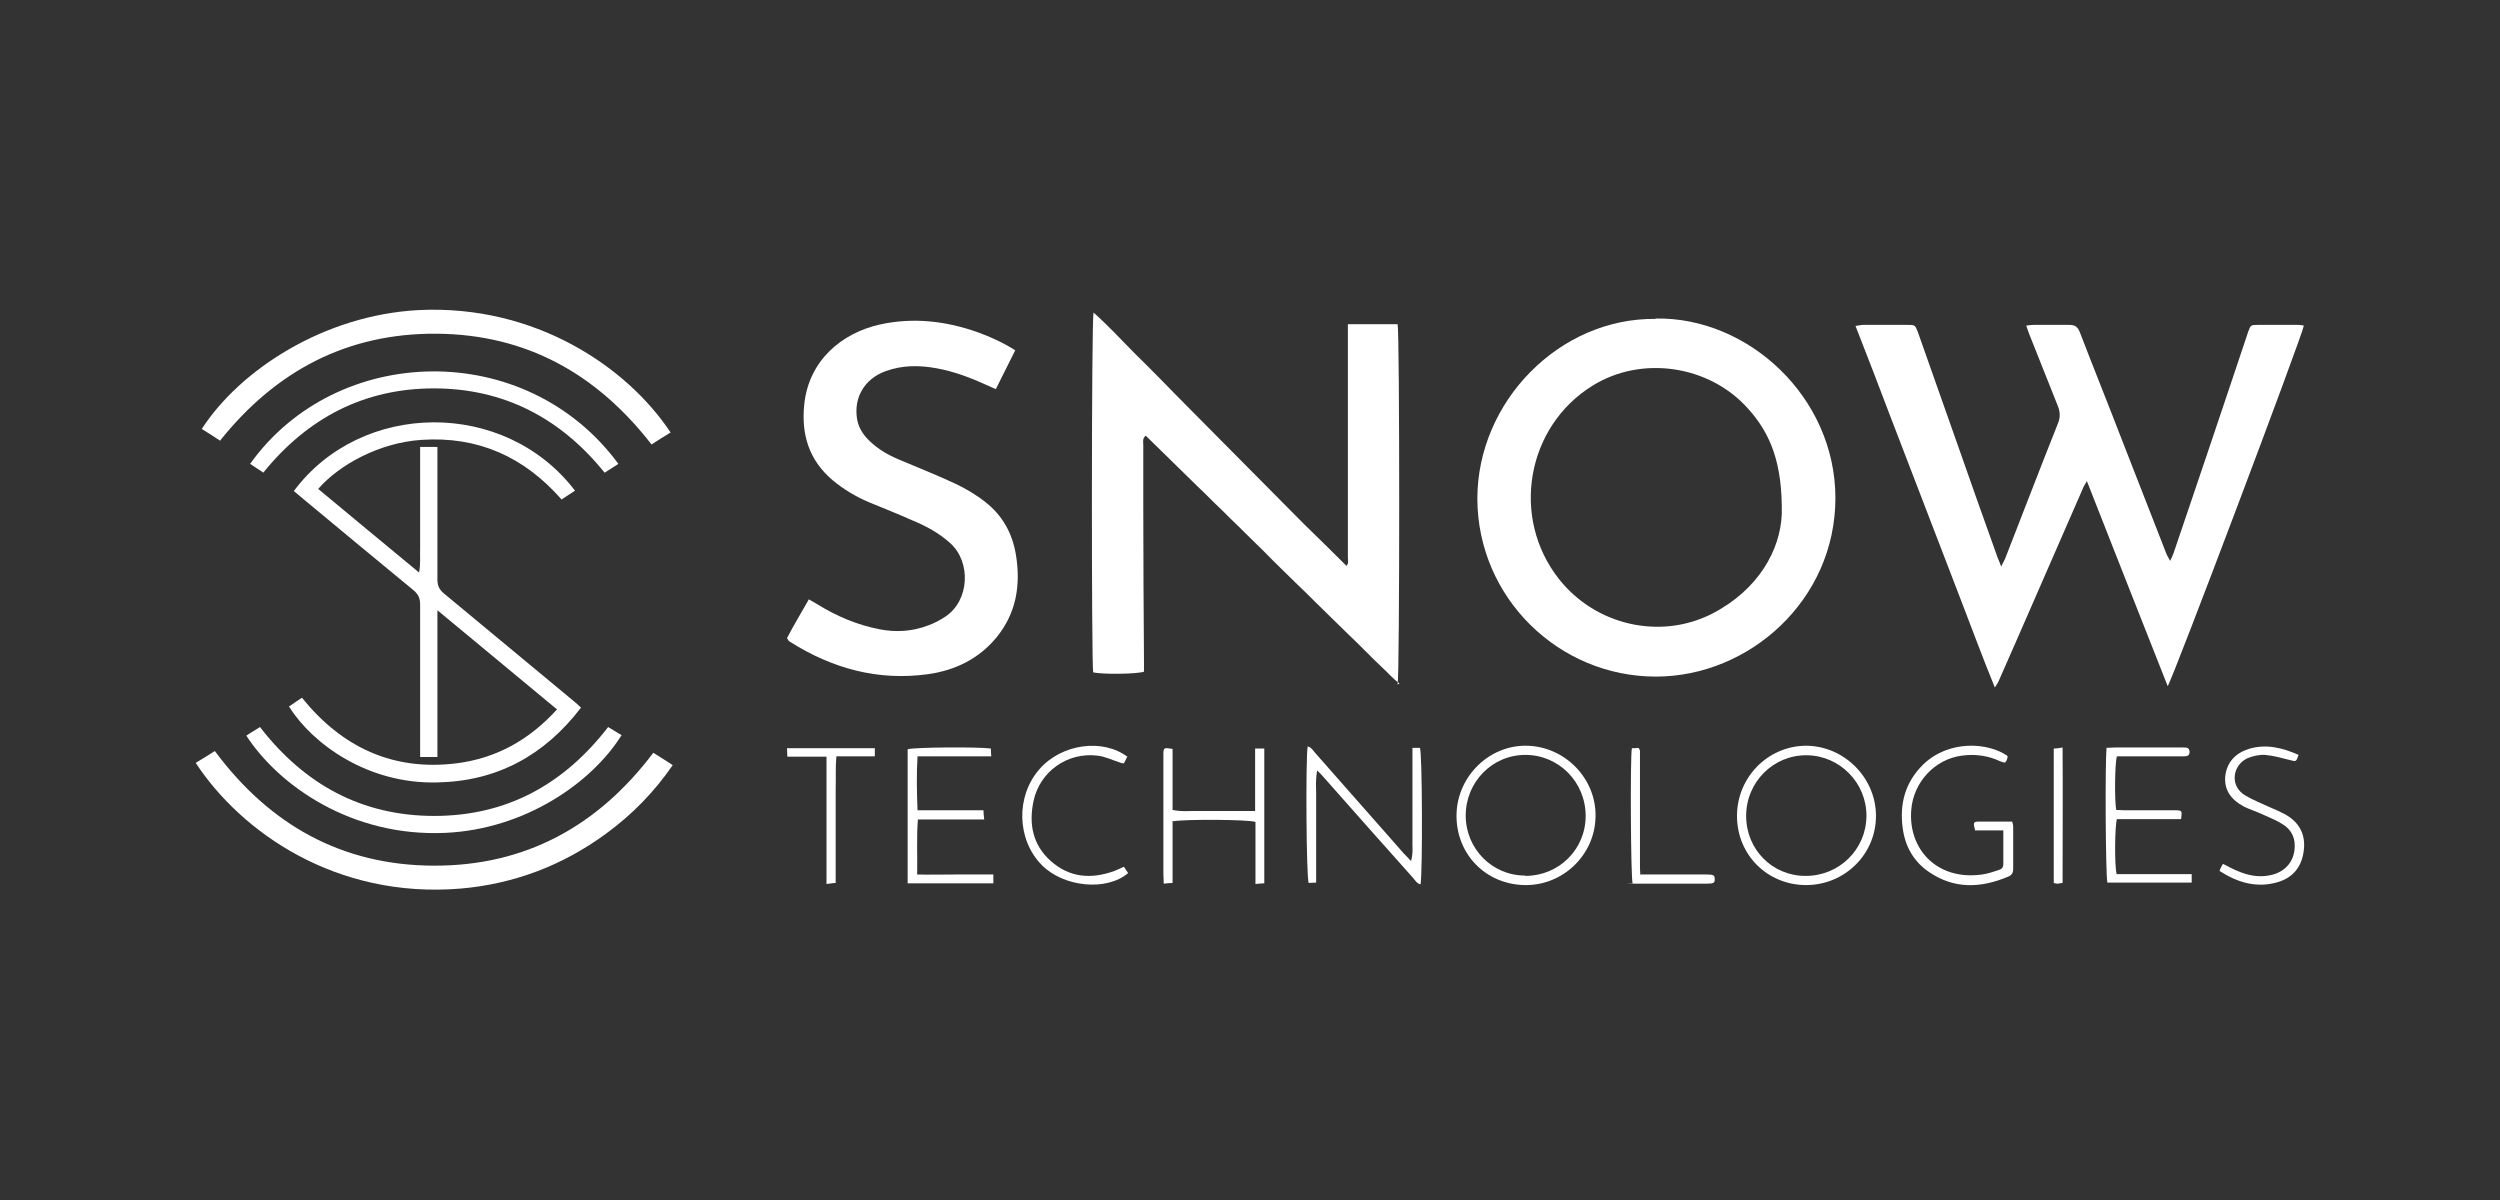
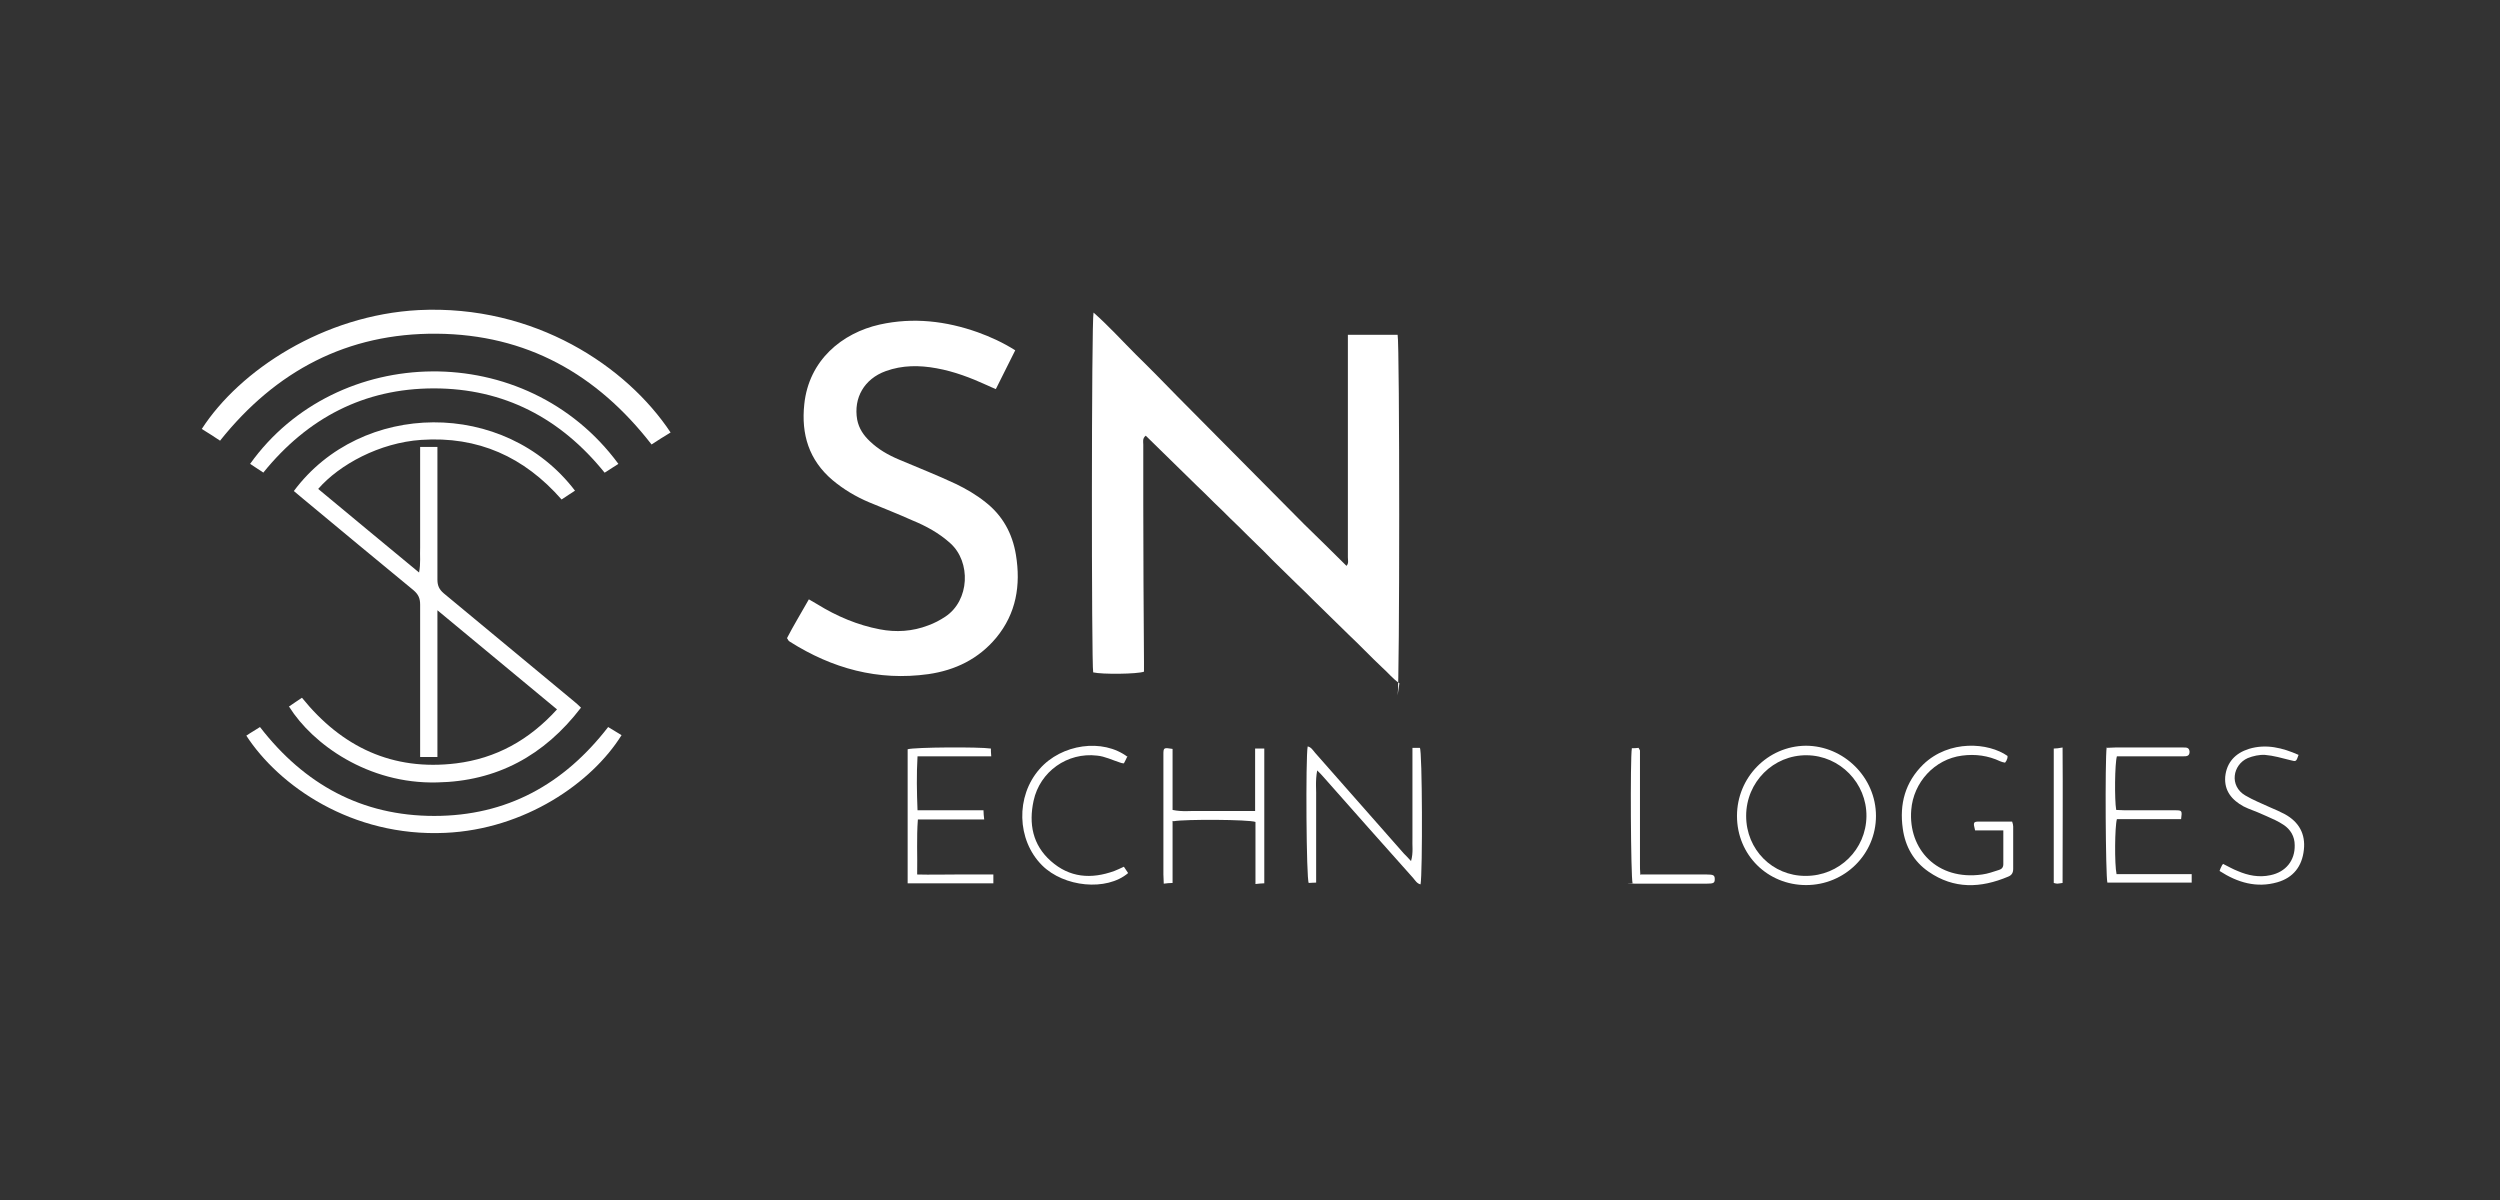
<svg xmlns="http://www.w3.org/2000/svg" id="Layer_1" viewBox="0 0 708.7 340.2">
  <rect x="0" y="0" width="708.7" height="340.2" fill="#333333" stroke="none" />
  <defs>
    <style>      .st0 {        fill: #fff;      }    </style>
  </defs>
-   <path class="st0" d="M567.3,160.6c.5-1,.8-1.6,1.1-2.2,5-12.8,9.9-25.6,15-38.4.7-1.7.6-3.2,0-4.8-2.6-6.5-5.2-13.1-7.8-19.6-.4-1-.8-2-1.2-3.3.9-.1,1.5-.2,2.1-.2,3.4,0,6.7,0,10.1,0,1.7,0,2.4.6,3,2.1,4,10.4,8.2,20.8,12.2,31.2,4.1,10.5,8.2,21,12.3,31.5.2.6.6,1.1,1.1,2.1.5-1.1.9-1.9,1.1-2.6,3.7-10.8,7.3-21.6,11-32.5,3.3-9.9,6.7-19.8,10-29.8.7-1.9.7-2,2.7-2,3.8,0,7.7,0,11.5,0,.5,0,1.1.1,1.6.2-.2,2.2-37.2,100.3-38.6,102.2-7.6-19.3-15.2-38.4-22.9-58.1-.6,1-1,1.6-1.2,2.2-6.2,14.2-12.4,28.4-18.6,42.6-1.7,3.9-3.4,7.8-5.1,11.6-.2.6-.6,1.1-1.2,2.1-3.6-8.8-6.7-17.3-10-25.8-3.3-8.5-6.5-17-9.8-25.5-3.3-8.5-6.5-17-9.8-25.5-3.2-8.5-6.5-17-9.9-25.7.9-.1,1.5-.3,2.1-.3,4.2,0,8.3,0,12.5,0,2.3,0,2.3,0,3.1,2.1,3.8,10.8,7.6,21.5,11.4,32.3,3.7,10.5,7.4,21.1,11.2,31.6.3.7.6,1.4,1,2.5h0Z" />
-   <path class="st0" d="M396.7,193.7c-1.9-1.3-3.3-3.1-4.9-4.5-1.6-1.5-3.2-3.1-4.8-4.7-1.6-1.6-3.2-3.2-4.8-4.7-1.6-1.6-3.2-3.1-4.8-4.7s-3.2-3.1-4.8-4.7c-1.6-1.6-3.2-3.2-4.8-4.7-1.6-1.6-3.2-3.1-4.8-4.7-1.5-1.5-3.1-3-4.6-4.6-1.6-1.6-3.2-3.1-4.8-4.7-1.6-1.6-3.2-3.2-4.8-4.7-1.6-1.6-3.2-3.2-4.8-4.7-1.6-1.6-3.2-3.2-4.8-4.7-1.6-1.6-3.2-3.1-4.8-4.7-1.6-1.6-3.2-3.1-4.8-4.7-1.6-1.6-3.2-3.1-4.8-4.7-1,.8-.7,1.7-.7,2.5,0,5.6,0,11.2,0,16.8,0,15,.1,29.9.2,44.8v2.8c-1.9.7-11.9.8-14.4.2-.5-2.2-.5-99.9.1-102,4.3,3.8,8.1,8,12.1,12,4,3.9,7.9,7.9,11.8,11.9,4,4,8,8.1,12,12.1,3.9,4,7.9,7.9,11.8,11.9,4,4,8,8.1,12,12.1,4,3.9,8,7.8,12,11.8.7-.7.4-1.6.4-2.4,0-11.3,0-22.5,0-33.8,0-9.8,0-19.5,0-29.3v-3h14.1c.6,2.1.6,99.7,0,102.2h0Z" />
-   <path class="st0" d="M469.3,90.3c26.2-.5,51,22.2,51,50.9,0,28.9-24.4,50.6-50.9,50.6-27.6,0-50.5-22.4-50.6-50.4,0-27.5,23.2-51.3,50.5-51h0ZM505.1,145.7c.2-14.3-3.1-22.7-9.6-29.9-11-12.3-30.1-15.1-44-6.5-18.8,11.6-23.3,37.4-9.6,54.8,10.3,13.1,28.6,17.4,43.4,9.9,13.2-6.8,19.4-18.1,19.8-28.3h0Z" />
+   <path class="st0" d="M396.7,193.7c-1.9-1.3-3.3-3.1-4.9-4.5-1.6-1.5-3.2-3.1-4.8-4.7-1.6-1.6-3.2-3.2-4.8-4.7-1.6-1.6-3.2-3.1-4.8-4.7s-3.2-3.1-4.8-4.7c-1.6-1.6-3.2-3.2-4.8-4.7-1.6-1.6-3.2-3.1-4.8-4.7-1.5-1.5-3.1-3-4.6-4.6-1.6-1.6-3.2-3.1-4.8-4.7-1.6-1.6-3.2-3.2-4.8-4.7-1.6-1.6-3.2-3.2-4.8-4.7-1.6-1.6-3.2-3.2-4.8-4.7-1.6-1.6-3.2-3.1-4.8-4.7-1.6-1.6-3.2-3.1-4.8-4.7-1.6-1.6-3.2-3.1-4.8-4.7-1,.8-.7,1.7-.7,2.5,0,5.6,0,11.2,0,16.8,0,15,.1,29.9.2,44.8v2.8c-1.9.7-11.9.8-14.4.2-.5-2.2-.5-99.9.1-102,4.3,3.8,8.1,8,12.1,12,4,3.9,7.9,7.9,11.8,11.9,4,4,8,8.1,12,12.1,3.9,4,7.9,7.9,11.8,11.9,4,4,8,8.1,12,12.1,4,3.9,8,7.8,12,11.8.7-.7.4-1.6.4-2.4,0-11.3,0-22.5,0-33.8,0-9.8,0-19.5,0-29.3h14.1c.6,2.1.6,99.7,0,102.2h0Z" />
  <path class="st0" d="M287.8,99.3c-1.9,3.8-3.6,7.2-5.5,11-.9-.4-1.7-.7-2.5-1.1-4.6-2.1-9.3-3.9-14.3-4.8-4.9-.9-9.7-.9-14.4.8-6.1,2.2-9.2,7.6-8.1,13.8.5,2.5,1.8,4.4,3.6,6.1,2.4,2.3,5.2,3.9,8.3,5.2,5.4,2.3,10.8,4.4,16.1,6.9,2.9,1.4,5.8,3.1,8.3,5.1,4.9,3.8,7.7,8.9,8.7,15,1.4,8.6.1,16.6-5.6,23.5-5,6-11.6,9.2-19.2,10.3-14.3,2-27.3-1.6-39.3-9.2-.2-.1-.4-.3-.5-.5,0,0,0-.1-.3-.5,1.8-3.5,4-7.1,6.2-11,.9.5,1.7,1,2.4,1.4,5.5,3.4,11.4,5.9,17.7,7.1,4.6.9,9.3.6,13.7-1.1,1.7-.6,3.4-1.5,4.9-2.5,6.9-4.6,7.3-15.5,1.4-20.8-3.2-2.9-6.9-4.9-10.8-6.5-4-1.8-8.1-3.4-12.2-5.1-3.8-1.6-7.3-3.7-10.4-6.3-6.7-5.7-8.9-13-8-21.5,1.3-12.5,10.7-20.2,21.4-22.6,9.5-2.1,18.8-1,27.8,2.2,3.6,1.3,7.1,2.9,10.6,5.1h0Z" />
  <path class="st0" d="M81.9,200.3c1.2-.8,2.3-1.6,3.7-2.5,11.3,14,25.7,20.8,43.7,18.6,11.3-1.4,20.7-6.6,28.6-15.3-11.3-9.4-22.3-18.5-33.9-28.1v41.6h-4.9v-2.9c0-13.4,0-26.9,0-40.3,0-1.8-.5-2.9-1.9-4.1-10.5-8.6-20.9-17.3-31.4-26-.8-.7-1.7-1.4-2.5-2.1,19.1-25.7,59.8-26.2,79.7-.1-1.2.8-2.5,1.6-3.8,2.5-10.6-12.1-23.7-18-39.8-16.9-11.8.8-23.2,7-29.2,13.9,9.4,7.8,18.9,15.7,28.6,23.7.5-2.6.2-4.9.3-7.1,0-2.4,0-4.8,0-7.2v-21.3h4.9v2.8c0,11.6,0,23.2,0,34.8,0,1.7.5,2.8,1.8,3.9,12.3,10.2,24.6,20.4,36.9,30.6.6.5,1.2,1,2,1.8-10.4,13.6-23.9,20.9-40.8,21.2-19.6.5-35.3-10.9-41.9-21.4h0Z" />
-   <path class="st0" d="M55.4,216.3c1.9-1.1,3.6-2.2,5.5-3.4,15.5,20.9,36,32.4,62,32.5,26,.1,46.6-11.2,62.3-32,1.8,1.1,3.5,2.2,5.5,3.5-5.3,7.7-11.6,14.1-19,19.5-12.3,9-26.1,14.2-41.2,15.5-35.3,2.9-62.1-16-75-35.6h0Z" />
  <path class="st0" d="M62.5,125c-1.8-1.2-3.5-2.3-5.3-3.4,10.8-16.7,34.6-32.3,61.5-33.7,32.9-1.6,59,16,71.4,34.7-1.8,1.1-3.6,2.2-5.4,3.4-15.5-20-35.5-31.2-60.9-31.4-25.3-.2-45.6,10.5-61.4,30.3h0Z" />
  <path class="st0" d="M69.9,208.5c1.3-.9,2.6-1.6,3.8-2.4,12.6,16.3,28.9,25.2,49.4,25.2,20.5,0,36.7-8.9,49.3-25.2,1.3.8,2.5,1.5,3.8,2.3-8.4,13.5-27.4,26.7-50,27.7-26.5,1.2-47.2-13.4-56.4-27.6h0Z" />
  <path class="st0" d="M74.7,134c-1.4-.9-2.6-1.7-3.8-2.5,24.5-34.3,78.2-35.6,104.4,0-1.2.8-2.5,1.6-3.9,2.5-12.5-15.5-28.6-23.9-48.4-23.9-19.8,0-35.8,8.4-48.3,23.8h0Z" />
  <path class="st0" d="M400.4,212h2.1c.7.6.8,35.4.2,38.7-1-.2-1.5-1.1-2.1-1.8-8.5-9.5-16.9-19-25.3-28.5-.5-.6-1-1.1-1.9-2-.6,3.1-.2,5.7-.3,8.2,0,2.6,0,5.3,0,7.9s0,5.1,0,7.7v8c-.9,0-1.6.1-2.1.1-.7-.8-.9-35.7-.3-38.7,1,.2,1.5,1.1,2.1,1.8,8.4,9.5,16.8,19.1,25.2,28.6.6.6,1.2,1.2,2,2.1.7-2.4.3-4.5.4-6.5,0-2.2,0-4.3,0-6.5,0-2.1,0-4.2,0-6.2v-13h0Z" />
-   <path class="st0" d="M432.2,250.9c-11.2-.2-19.6-9-19.3-20.2.3-10.7,9.3-19.5,19.9-19.3,10.9.2,19.8,9.4,19.5,20.2-.2,10.8-9.3,19.5-20.1,19.3h0ZM432.4,248.3c9.5,0,17.1-7.5,17.1-17,0-9.6-7.6-17.3-17.1-17.3-9.4,0-16.9,7.7-16.9,17.2,0,9.4,7.5,17,16.8,17Z" />
  <path class="st0" d="M492.4,231.3c0-10.9,8.7-19.8,19.5-19.9,10.8,0,19.9,9,19.9,19.9s-8.9,19.6-19.8,19.6-19.6-8.5-19.6-19.6h0ZM511.9,248.3c9.5,0,17.1-7.5,17.2-16.9s-7.5-17.2-16.9-17.3c-9.5-.1-17.2,7.6-17.2,17.2s7.5,17,16.8,17h0Z" />
  <path class="st0" d="M257.3,250.4c0-12.8,0-25.5,0-38,2-.6,20.4-.7,23.6-.2,0,.6,0,1.2.1,2.2h-20.9c-.3,5.2-.2,10.1,0,15.3h18.7c0,.9.1,1.6.2,2.6h-18.8c-.4,5.3-.1,10.2-.2,15.6,3.8.1,7.4,0,10.9,0,3.5,0,7,0,10.7,0v2.5h-24.3Z" />
  <path class="st0" d="M597.1,212c.9,0,1.7-.1,2.5-.1h19.2c.9,0,1.8-.1,1.9,1.2,0,1.3-.9,1.3-1.8,1.3h-18.8c-.6,2-.7,12.3-.2,15.2.8,0,1.7.1,2.5.1,4.8,0,9.6,0,14.4,0,1.8,0,1.8.2,1.5,2.5h-18.2c-.6,2.1-.7,12.8-.1,15.6,7,0,14,0,21.3,0v2.4h-23.9c-.5-1.8-.7-34.7-.2-38.4h0Z" />
  <path class="st0" d="M332.4,232.7v17.6c-.9,0-1.6.1-2.5.2,0-1-.1-1.8-.1-2.6v-34c0-2,.1-2,2.6-1.6v17.3c2.8.6,5.3.2,7.8.3,2.5,0,5.1,0,7.7,0,2.5,0,5.1,0,7.9,0v-17.7h2.6v38.2c-.8,0-1.5.1-2.5.2v-17.6c-1.9-.7-19.9-.8-23.2-.2h0Z" />
  <path class="st0" d="M568.1,235.4h-8.2c-.6-2.3-.5-2.5,1.2-2.5,3.1,0,6.2,0,9.3,0,.2.6.3,1,.3,1.4,0,4,0,8,0,12,0,1.1-.4,1.8-1.4,2.2-7.8,3.3-15.4,3.6-22.6-1.4-4.2-2.9-6.6-7.1-7.3-12.2-1-7,.7-13.2,5.8-18.2,7.4-7.1,18.5-6.2,23.9-2.4,0,.3,0,.7-.2,1,0,.3-.3.5-.5.9-.5-.1-1-.2-1.4-.4-3.4-1.6-7-2.1-10.8-1.6-7.8,1-13.8,7.6-14.4,15.4-.9,11.1,7.3,20.1,20.1,18.3,1.6-.2,3.2-.8,4.8-1.3.7-.2,1.2-.7,1.2-1.6v-9.7h0Z" />
  <path class="st0" d="M319.5,214.6c-.3.7-.6,1.2-.9,1.8-.4,0-.7-.1-1-.2-2.2-.7-4.4-1.8-6.6-2-8.4-1-16.2,4.5-18,12.8-1.4,6.5-.3,12.5,4.9,17.1,5.3,4.7,11.4,5.2,18,2.8.8-.3,1.6-.7,2.7-1.2.4.6.8,1.2,1.2,1.8-6.1,5.2-18.2,4-24.4-2.2-7.2-7.2-7.5-19.6-.7-27.3,6.2-7.1,17.9-8.8,25-3.4h0Z" />
  <path class="st0" d="M651.6,214c-.7,2-.7,1.9-2.3,1.5-2.4-.6-4.8-1.3-7.2-1.5-1.6-.1-3.4.3-4.9.9-4.3,1.9-5.3,7.9-.7,10.6,2.2,1.3,4.7,2.3,7.1,3.4,1.4.6,2.8,1.2,4.1,1.9,4,2.2,5.9,5.6,5.4,10.1-.5,4.7-3,7.9-7.5,9.2-5.9,1.7-11.3.1-16.4-3.2.2-.5.3-.9.5-1.2.1-.3.3-.6.5-.8,1.6.8,2.8,1.5,4.1,2,3,1.3,6.1,1.9,9.3,1.2,4.4-.9,7-4.2,6.9-8.5,0-2.5-1.2-4.5-3.2-5.8-1.5-1-3.1-1.7-4.7-2.4-1.7-.8-3.5-1.5-5.3-2.2-.4-.2-.9-.4-1.3-.6-3.3-1.8-5.5-4.4-5.2-8.4.4-4.1,2.9-6.7,6.7-7.9,4.9-1.5,9.6-.3,14.1,1.7h0Z" />
-   <path class="st0" d="M234.2,214.5h-11c0-.9-.1-1.6-.1-2.4h24.9v2.3h-10.9c-.3,3.1-.1,6.1-.2,9,0,3,0,5.9,0,8.9v18c-.8,0-1.6.2-2.6.3,0-3.2,0-6.1,0-9,0-3,0-5.9,0-8.9v-18.2h0Z" />
  <path class="st0" d="M465.2,247.9h18.6c1.9,0,2.3.2,2.3,1.3s-.3,1.3-2.3,1.3c-6.4,0-12.8,0-19.2,0s-1.2-.1-1.8-.1c-.5-1.9-.7-35.2-.2-38.3.6,0,1.3,0,1.9-.1.2.4.4.6.4.8,0,.9,0,1.8,0,2.6v29.5c0,.9,0,1.9.1,3.1h0Z" />
  <path class="st0" d="M584.7,250.3c-.8.1-1.2.2-1.5.2-.3,0-.6-.1-1-.2v-38.1c.7,0,1.4-.1,2.5-.3.1,12.9,0,25.6,0,38.5h0Z" />
</svg>